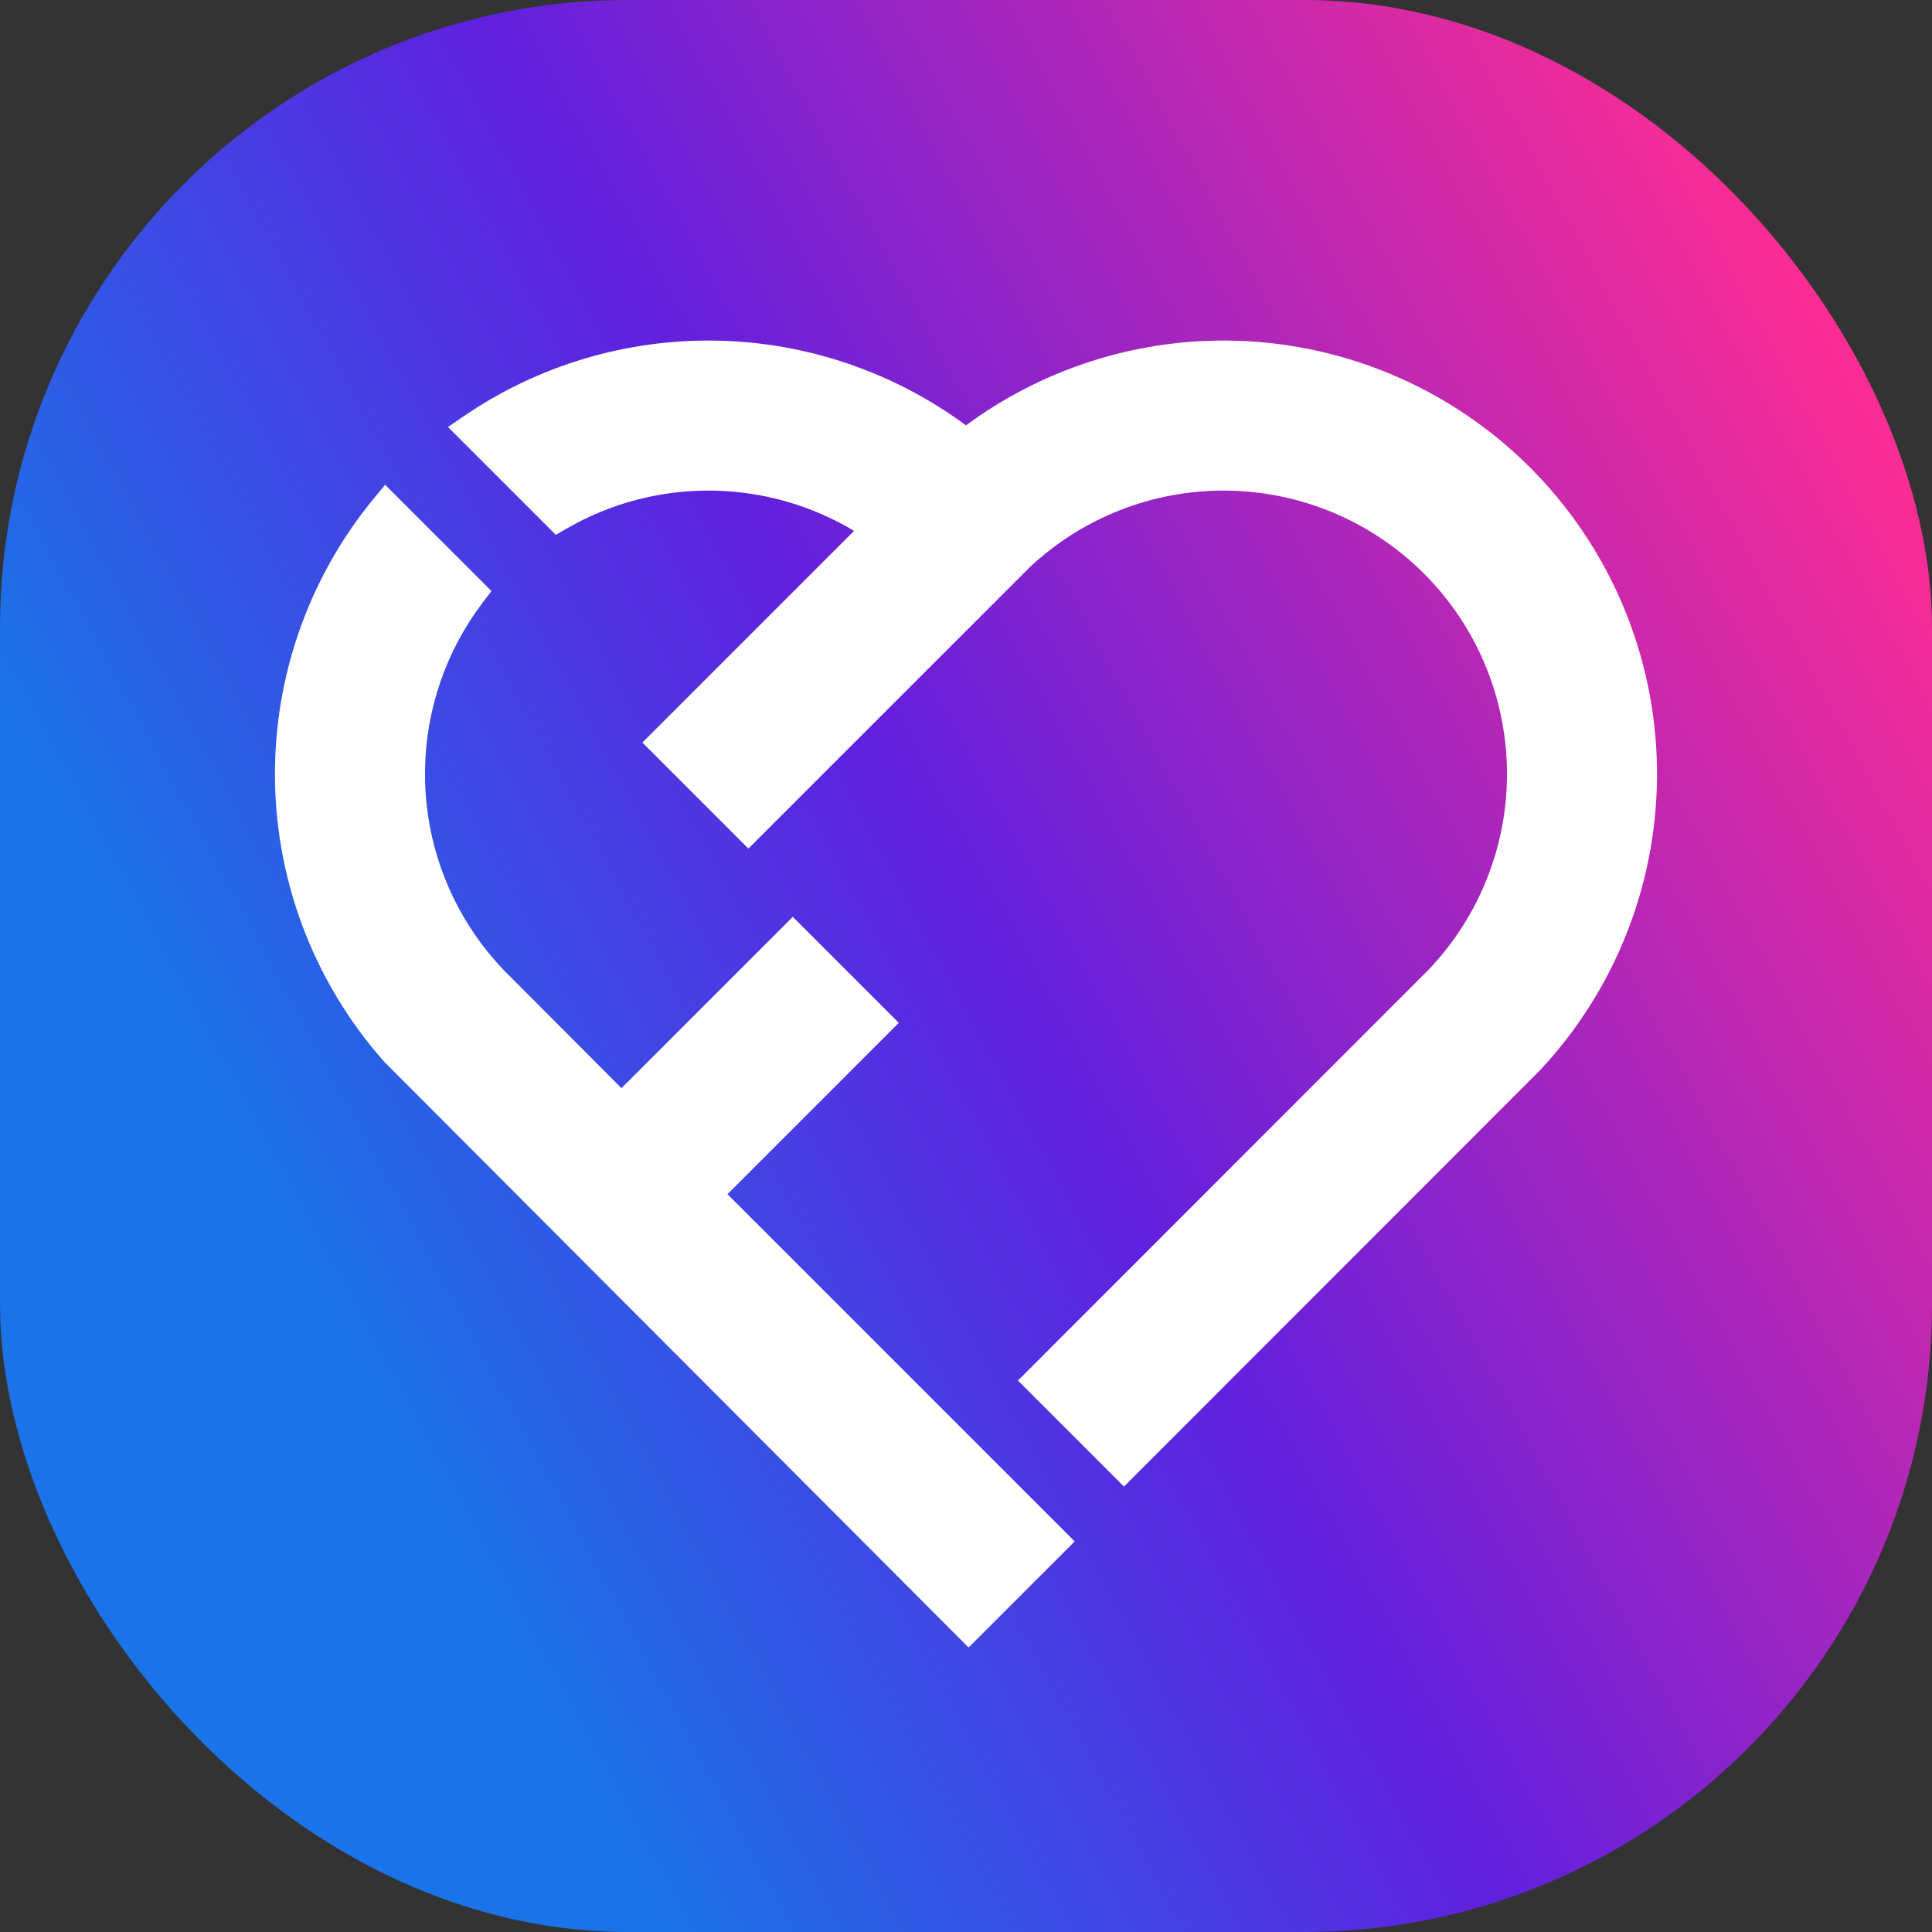
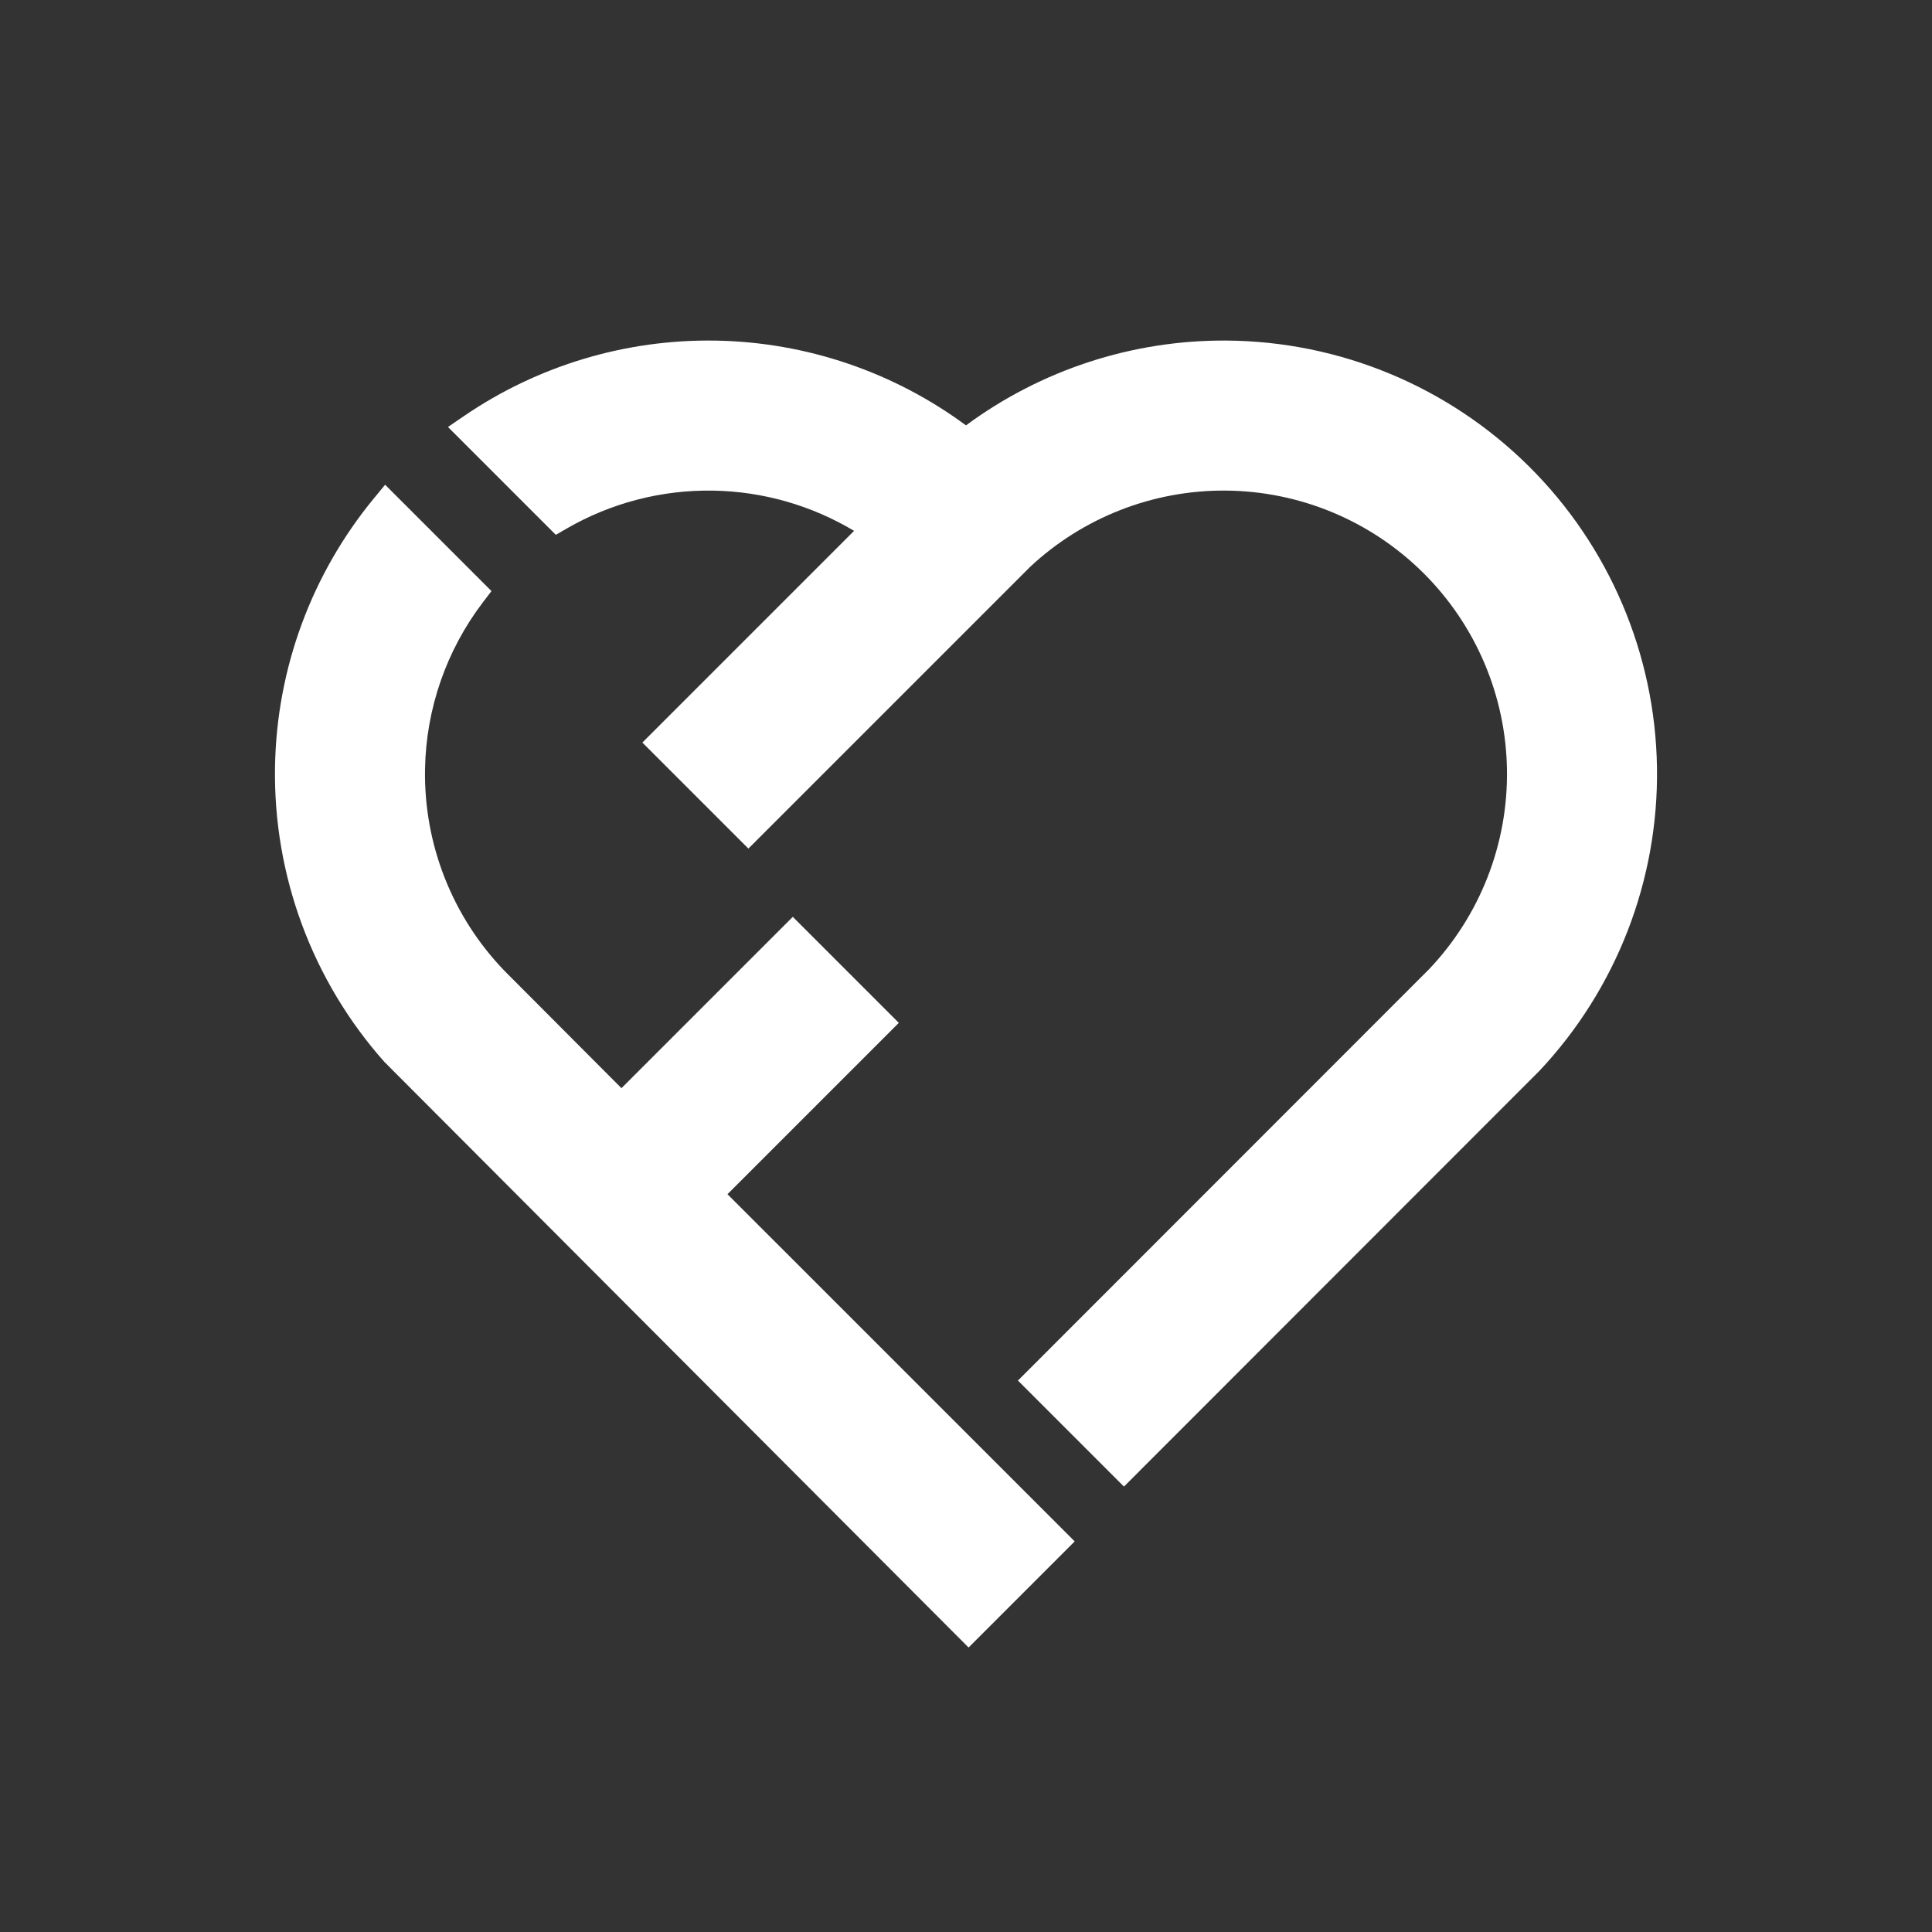
<svg xmlns="http://www.w3.org/2000/svg" width="160" height="160" viewBox="0 0 160 160" fill="none">
  <rect x="0" y="0" width="160" height="160" fill="#333333" stroke="none" />
-   <rect width="160" height="160" rx="52" fill="url(#paint0_linear_93_1082)" />
-   <path fill-rule="evenodd" clip-rule="evenodd" d="M40.701 48.95L31.894 40.143L30.956 41.282C25.825 47.514 22.916 55.331 22.776 63.482C22.621 72.502 25.867 81.23 31.836 87.946L80.213 136.44L89.001 127.652L60.247 98.899L74.436 84.71L65.656 75.929L51.467 90.118L41.787 80.409C37.462 75.932 35.092 69.92 35.199 63.696C35.285 58.668 36.983 53.833 39.992 49.881L40.701 48.95ZM37.098 35.361L46.03 44.293L46.92 43.778C50.579 41.663 54.775 40.557 59.071 40.631C63.218 40.702 67.233 41.869 70.73 43.964L53.199 61.495L61.979 70.275L85.306 46.949C89.689 42.854 95.477 40.589 101.484 40.628C107.623 40.668 113.501 43.111 117.86 47.434C122.218 51.757 124.71 57.615 124.801 63.753C124.892 69.891 122.574 75.82 118.345 80.27L84.301 114.331L93.081 123.112L127.483 88.689C133.867 81.9 137.361 72.892 137.224 63.569C137.085 54.182 133.274 45.223 126.609 38.612C119.943 32.002 110.953 28.265 101.566 28.204C93.765 28.153 86.206 30.643 79.999 35.228C74.032 30.82 66.8 28.337 59.285 28.208C51.807 28.08 44.529 30.289 38.432 34.45L37.098 35.361Z" fill="white" />
+   <path fill-rule="evenodd" clip-rule="evenodd" d="M40.701 48.95L31.894 40.143L30.956 41.282C25.825 47.514 22.916 55.331 22.776 63.482C22.621 72.502 25.867 81.23 31.836 87.946L80.213 136.44L89.001 127.652L60.247 98.899L74.436 84.71L65.656 75.929L51.467 90.118L41.787 80.409C37.462 75.932 35.092 69.92 35.199 63.696C35.285 58.668 36.983 53.833 39.992 49.881L40.701 48.95ZM37.098 35.361L46.03 44.293L46.92 43.778C50.579 41.663 54.775 40.557 59.071 40.631C63.218 40.702 67.233 41.869 70.73 43.964L53.199 61.495L61.979 70.275L85.306 46.949C89.689 42.854 95.477 40.589 101.484 40.628C107.623 40.668 113.501 43.111 117.86 47.434C122.218 51.757 124.71 57.615 124.801 63.753C124.892 69.891 122.574 75.82 118.345 80.27L84.301 114.331L93.081 123.112L127.483 88.689C133.867 81.9 137.361 72.892 137.224 63.569C137.085 54.182 133.274 45.223 126.609 38.612C119.943 32.002 110.953 28.265 101.566 28.204C93.765 28.153 86.206 30.643 79.999 35.228C74.032 30.82 66.8 28.337 59.285 28.208C51.807 28.08 44.529 30.289 38.432 34.45Z" fill="white" />
  <defs>
    <linearGradient id="paint0_linear_93_1082" x1="20.928" y1="97.275" x2="153.497" y2="25.638" gradientUnits="userSpaceOnUse">
      <stop stop-color="#1A73E8" />
      <stop offset="0.41" stop-color="#6020DF" />
      <stop offset="1" stop-color="#FF2D92" />
    </linearGradient>
  </defs>
</svg>